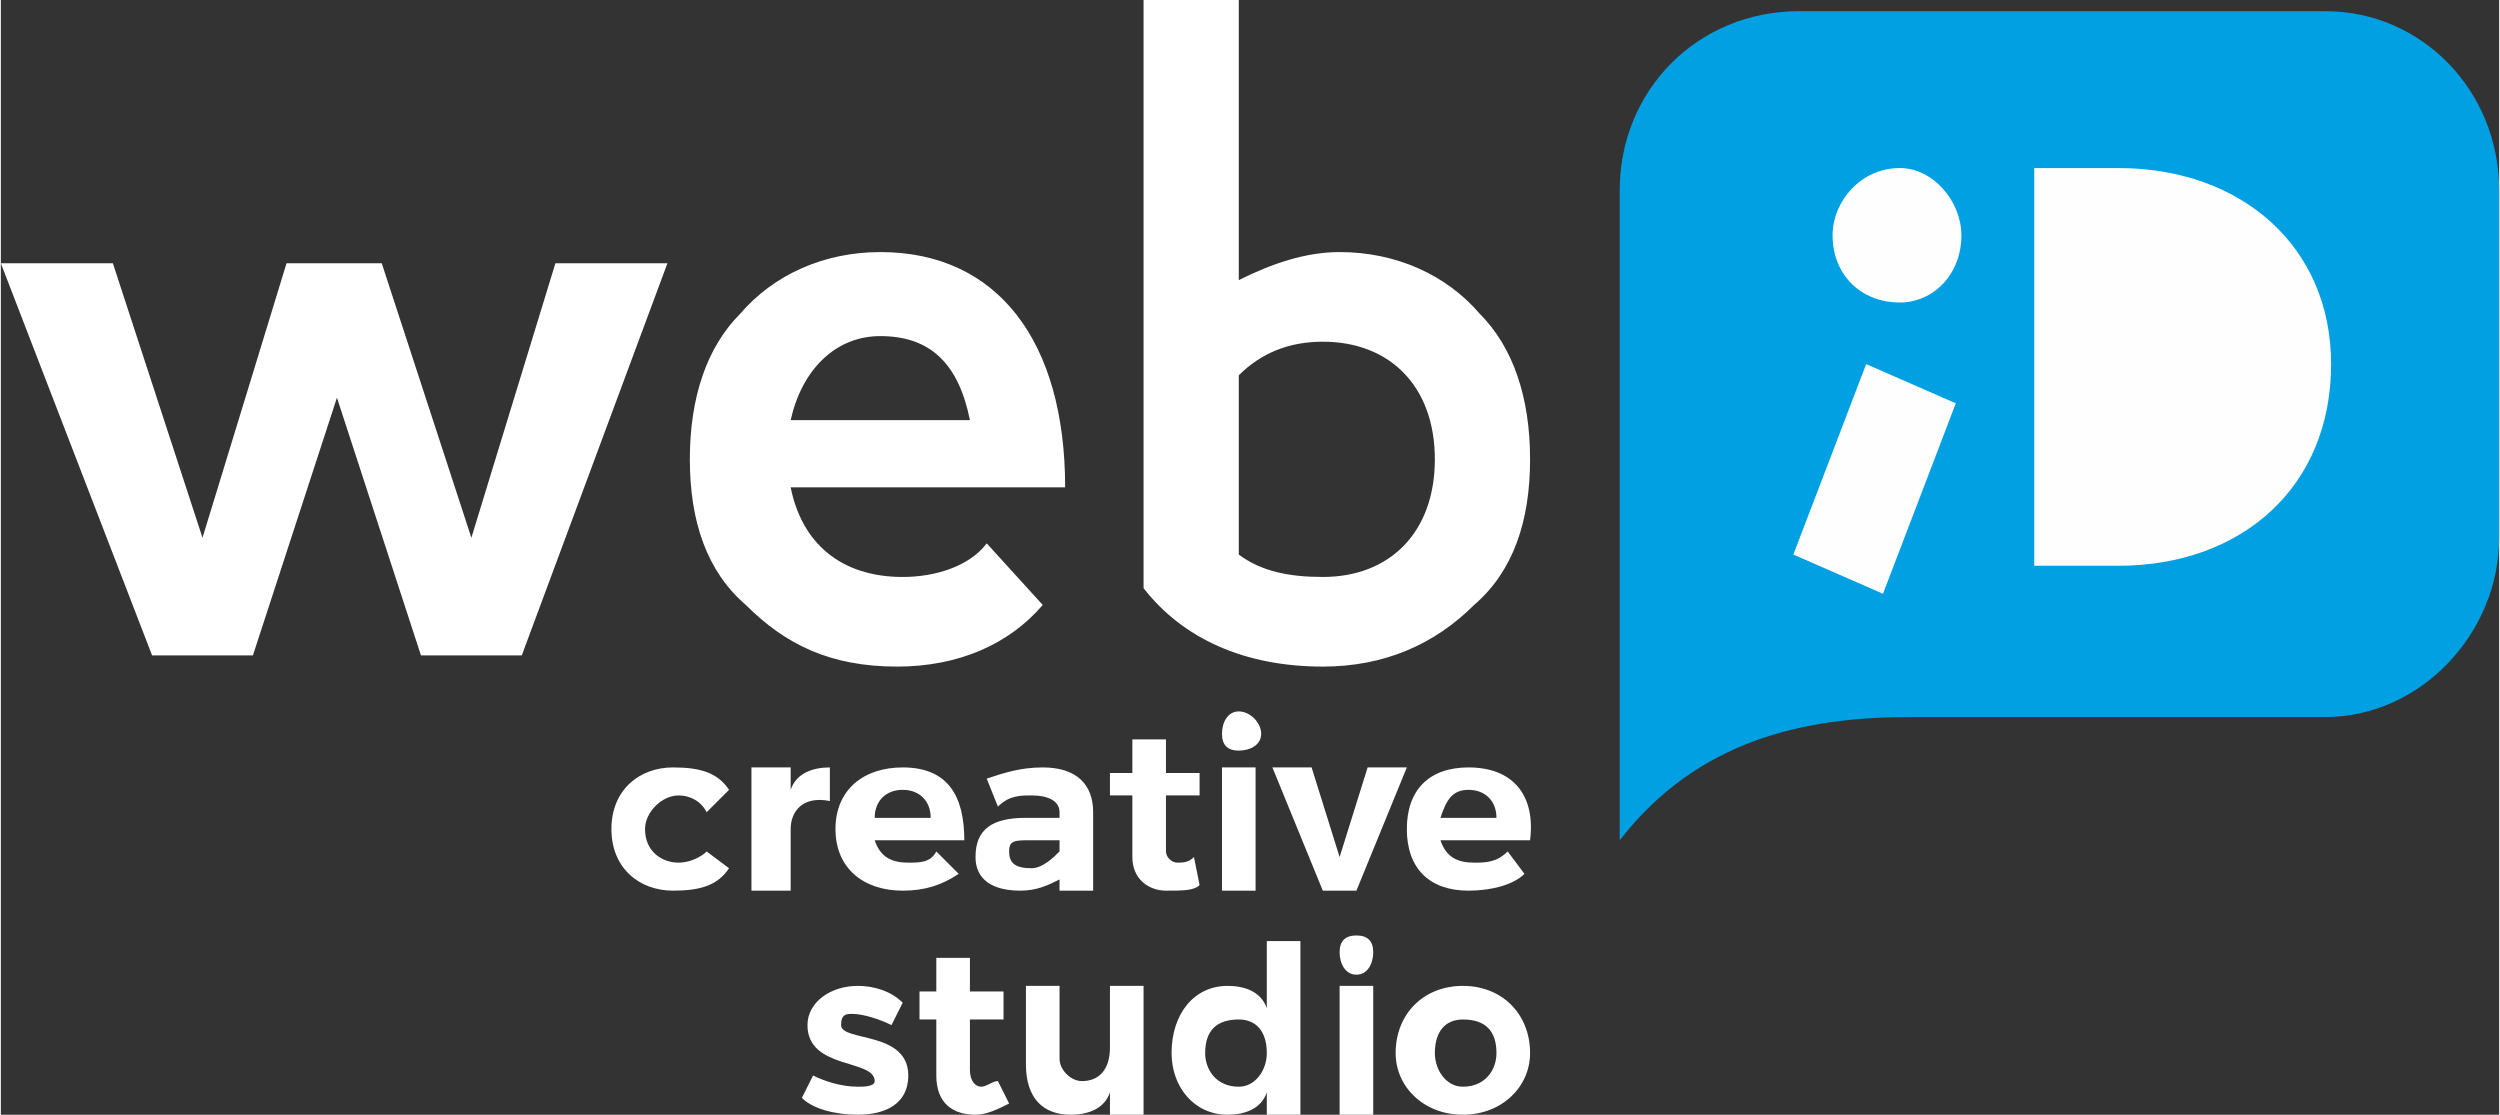
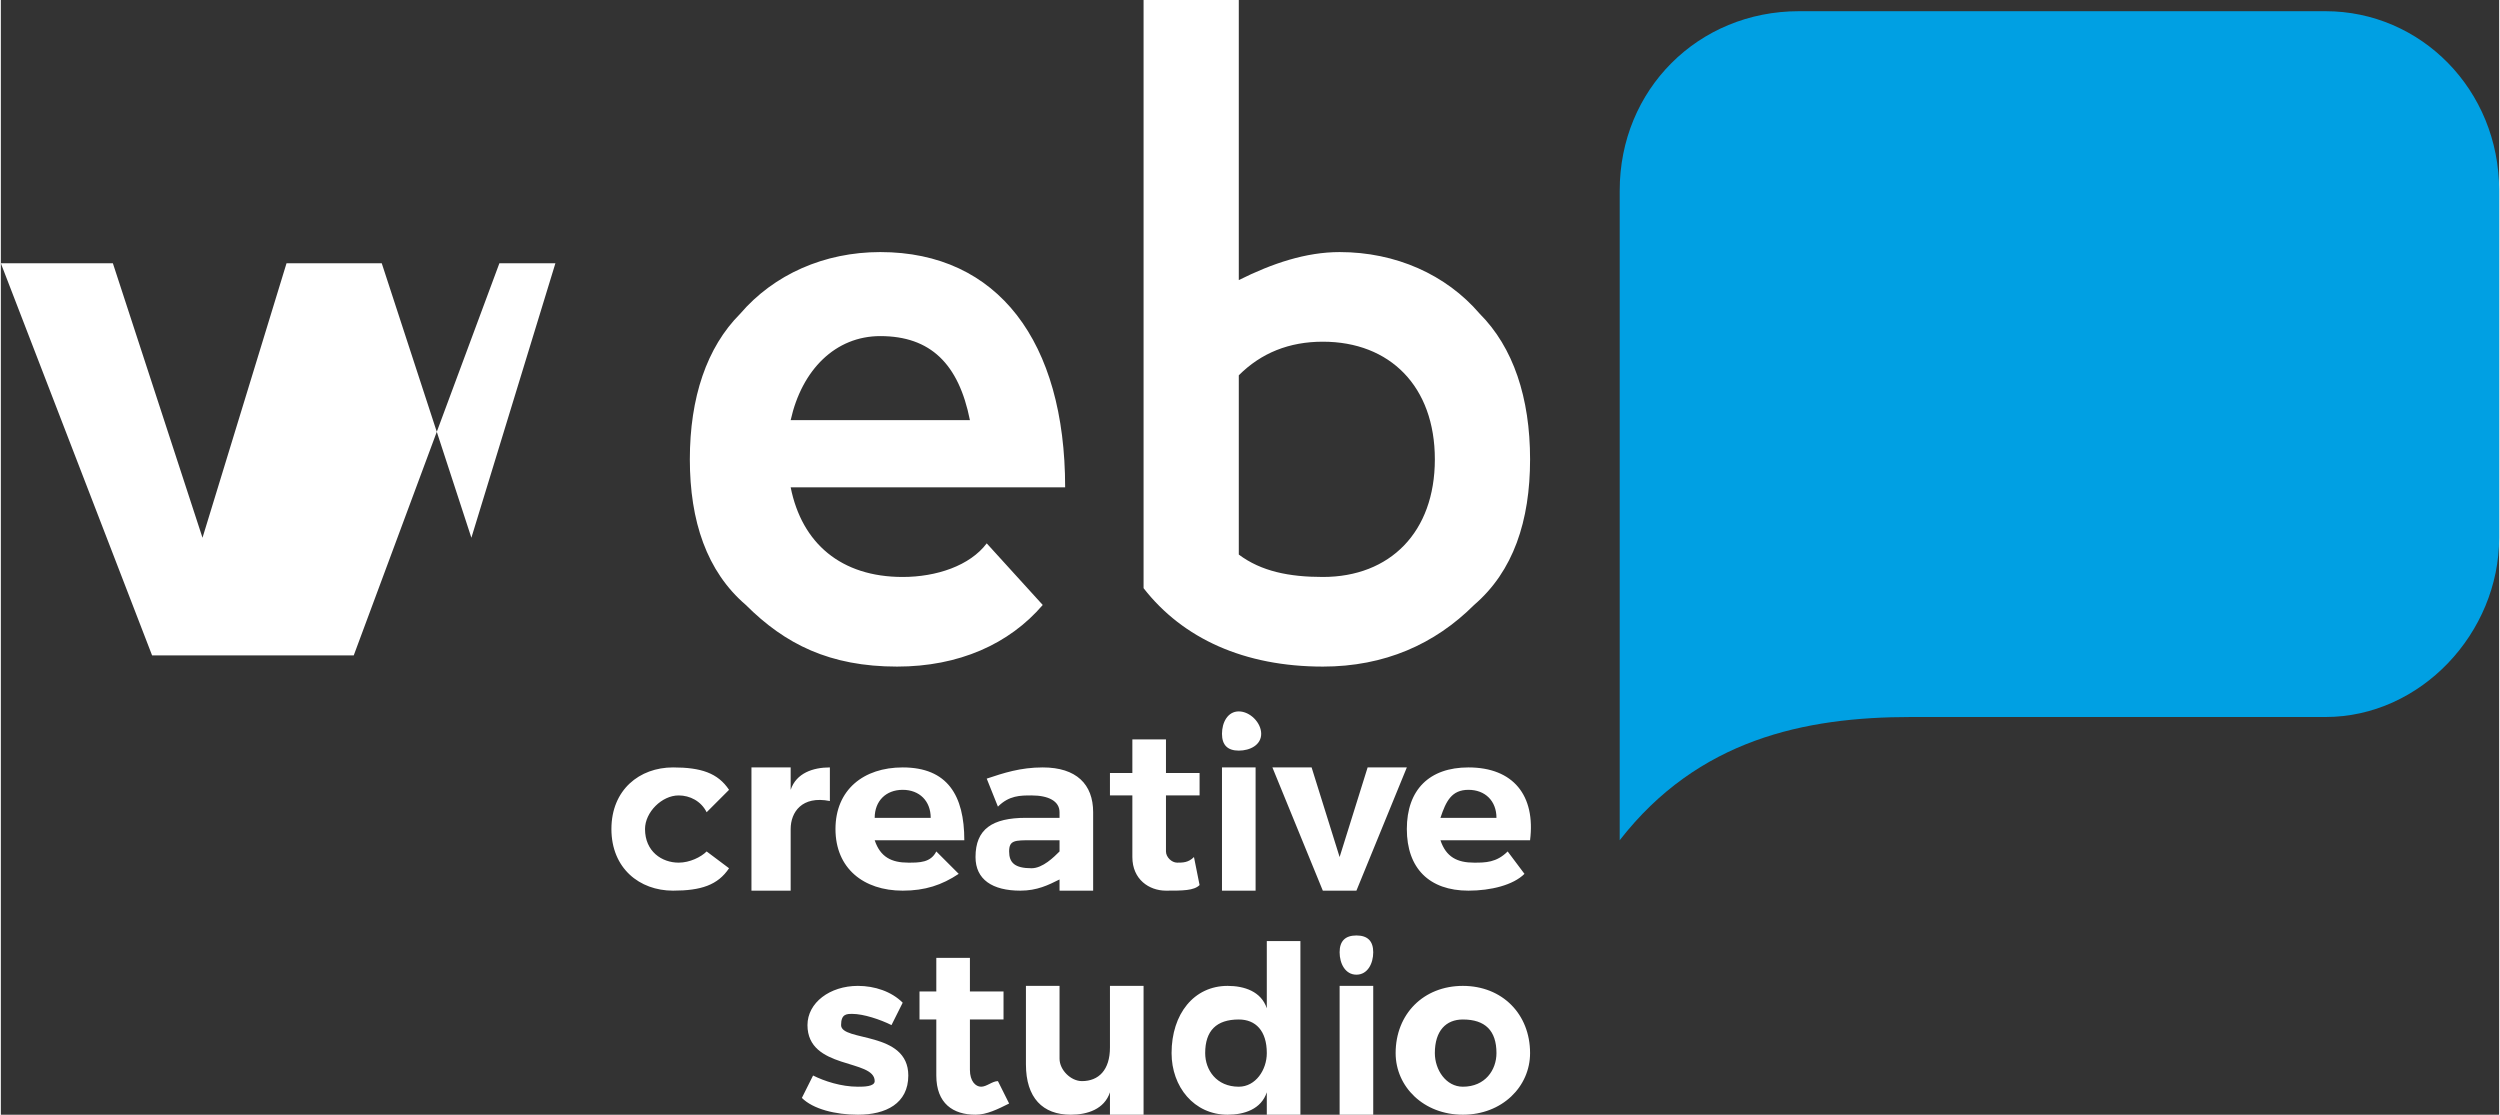
<svg xmlns="http://www.w3.org/2000/svg" width="103.719" height="46.247" viewBox="0 0 446 199" shape-rendering="geometricPrecision" text-rendering="geometricPrecision" image-rendering="optimizeQuality" fill-rule="evenodd" clip-rule="evenodd">
  <rect x="0" y="0" width="446" height="199" fill="#333333" stroke="none" />
  <defs>
    <style>.fil2{fill:#fefefe}.fil0{fill:#fff}.fil1{fill:#00a0e3}</style>
  </defs>
  <g id="Слой_x0020_1">
-     <path class="fil0" d="M236 61c12 0 20 8 20 21s-8 21-20 21c-6 0-11-1-15-4V67c4-4 9-6 15-6zm0 58c11 0 20-4 27-11 7-6 10-15 10-26s-3-20-9-26c-6-7-15-11-25-11-6 0-12 2-18 5V0h-17v105c7 9 18 14 32 14zm-79-59c9 0 14 5 16 15h-32c2-9 8-15 16-15zm33 27c0-26-12-42-33-42-10 0-19 4-25 11-6 6-9 15-9 26s3 20 10 26c7 7 15 11 27 11 11 0 20-4 26-11l-10-11c-3 4-9 6-15 6-11 0-18-6-20-16h49zM99 47L84 96 68 47H51L36 96 20 47H0l27 70h18l15-46 15 46h18l26-70H99z" />
+     <path class="fil0" d="M236 61c12 0 20 8 20 21s-8 21-20 21c-6 0-11-1-15-4V67c4-4 9-6 15-6zm0 58c11 0 20-4 27-11 7-6 10-15 10-26s-3-20-9-26c-6-7-15-11-25-11-6 0-12 2-18 5V0h-17v105c7 9 18 14 32 14zm-79-59c9 0 14 5 16 15h-32c2-9 8-15 16-15zm33 27c0-26-12-42-33-42-10 0-19 4-25 11-6 6-9 15-9 26s3 20 10 26c7 7 15 11 27 11 11 0 20-4 26-11l-10-11c-3 4-9 6-15 6-11 0-18-6-20-16h49zM99 47L84 96 68 47H51L36 96 20 47H0l27 70h18h18l26-70H99z" />
    <path class="fil1" d="M321 2h94c17 0 31 14 31 32v62c0 17-14 32-31 32h-74c-19 0-38 4-52 22V34c0-18 14-32 32-32z" />
    <path class="fil0" d="M153 176c-5 0-9 3-9 7 0 8 12 6 12 10 0 1-2 1-3 1-3 0-6-1-8-2l-2 4c2 2 6 3 10 3 5 0 9-2 9-7 0-8-12-6-12-9 0-2 1-2 2-2 2 0 5 1 7 2l2-4c-2-2-5-3-8-3zm25 17c-1 0-2 1-3 1s-2-1-2-3v-9h6v-5h-6v-6h-6v6h-3v5h3v10c0 5 3 7 7 7 2 0 4-1 6-2l-2-4zm26-17h-6v11c0 4-2 6-5 6-2 0-4-2-4-4v-13h-6v14c0 6 3 9 8 9 3 0 6-1 7-4v4h6v-23zm28-8h-6v12c-1-3-4-4-7-4-6 0-10 5-10 12 0 6 4 11 10 11 3 0 6-1 7-4v4h6v-31zm-11 26c-4 0-6-3-6-6 0-4 2-6 6-6 3 0 5 2 5 6 0 3-2 6-5 6zm21-27c-2 0-3 1-3 3s1 4 3 4 3-2 3-4-1-3-3-3zm3 32v-23h-6v23h6zm16-23c-7 0-12 5-12 12 0 6 5 11 12 11s12-5 12-11c0-7-5-12-12-12zm0 6c4 0 6 2 6 6 0 3-2 6-6 6-3 0-5-3-5-6 0-4 2-6 5-6zm-141-45c-6 0-11 4-11 11s5 11 11 11c5 0 8-1 10-4l-4-3c-1 1-3 2-5 2-3 0-6-2-6-6 0-3 3-6 6-6 2 0 4 1 5 3l4-4c-2-3-5-4-10-4zm21 0h-7v22h7v-11c0-3 2-6 7-5v-6c-3 0-6 1-7 4v-4zm20 0c-7 0-12 4-12 11s5 11 12 11c4 0 7-1 10-3l-4-4c-1 2-3 2-5 2-3 0-5-1-6-4h16c0-8-3-13-11-13zm-5 9c0-3 2-5 5-5s5 2 5 5h-10zm33 13h6v-14c0-5-3-8-9-8-4 0-7 1-10 2l2 5c2-2 4-2 6-2 3 0 5 1 5 3v1h-6c-6 0-9 2-9 7 0 4 3 6 8 6 3 0 5-1 7-2v2zm-5-4c-3 0-4-1-4-3s1-2 4-2h5v2c-1 1-3 3-5 3zm29-2c-1 1-2 1-3 1s-2-1-2-2v-10h6v-4h-6v-6h-6v6h-4v4h4v11c0 4 3 6 6 6s5 0 6-1l-1-5zm8-26c-2 0-3 2-3 4s1 3 3 3 4-1 4-3-2-4-4-4zm3 32v-22h-6v22h6zm18 0l9-22h-7l-5 16-5-16h-7l9 22h6zm20-22c-7 0-11 4-11 11s4 11 11 11c4 0 8-1 10-3l-3-4c-2 2-4 2-6 2-3 0-5-1-6-4h16c1-8-3-13-11-13zm-5 9c1-3 2-5 5-5s5 2 5 5h-10z" />
-     <path class="fil2" d="M363 30v71h15c22 0 38-14 38-36 0-21-16-35-38-35h-15zm-14 42l-16-7-13 34 16 7zm-10-18c-7 0-12-5-12-12 0-6 5-12 12-12 6 0 11 6 11 12 0 7-5 12-11 12z" />
  </g>
</svg>